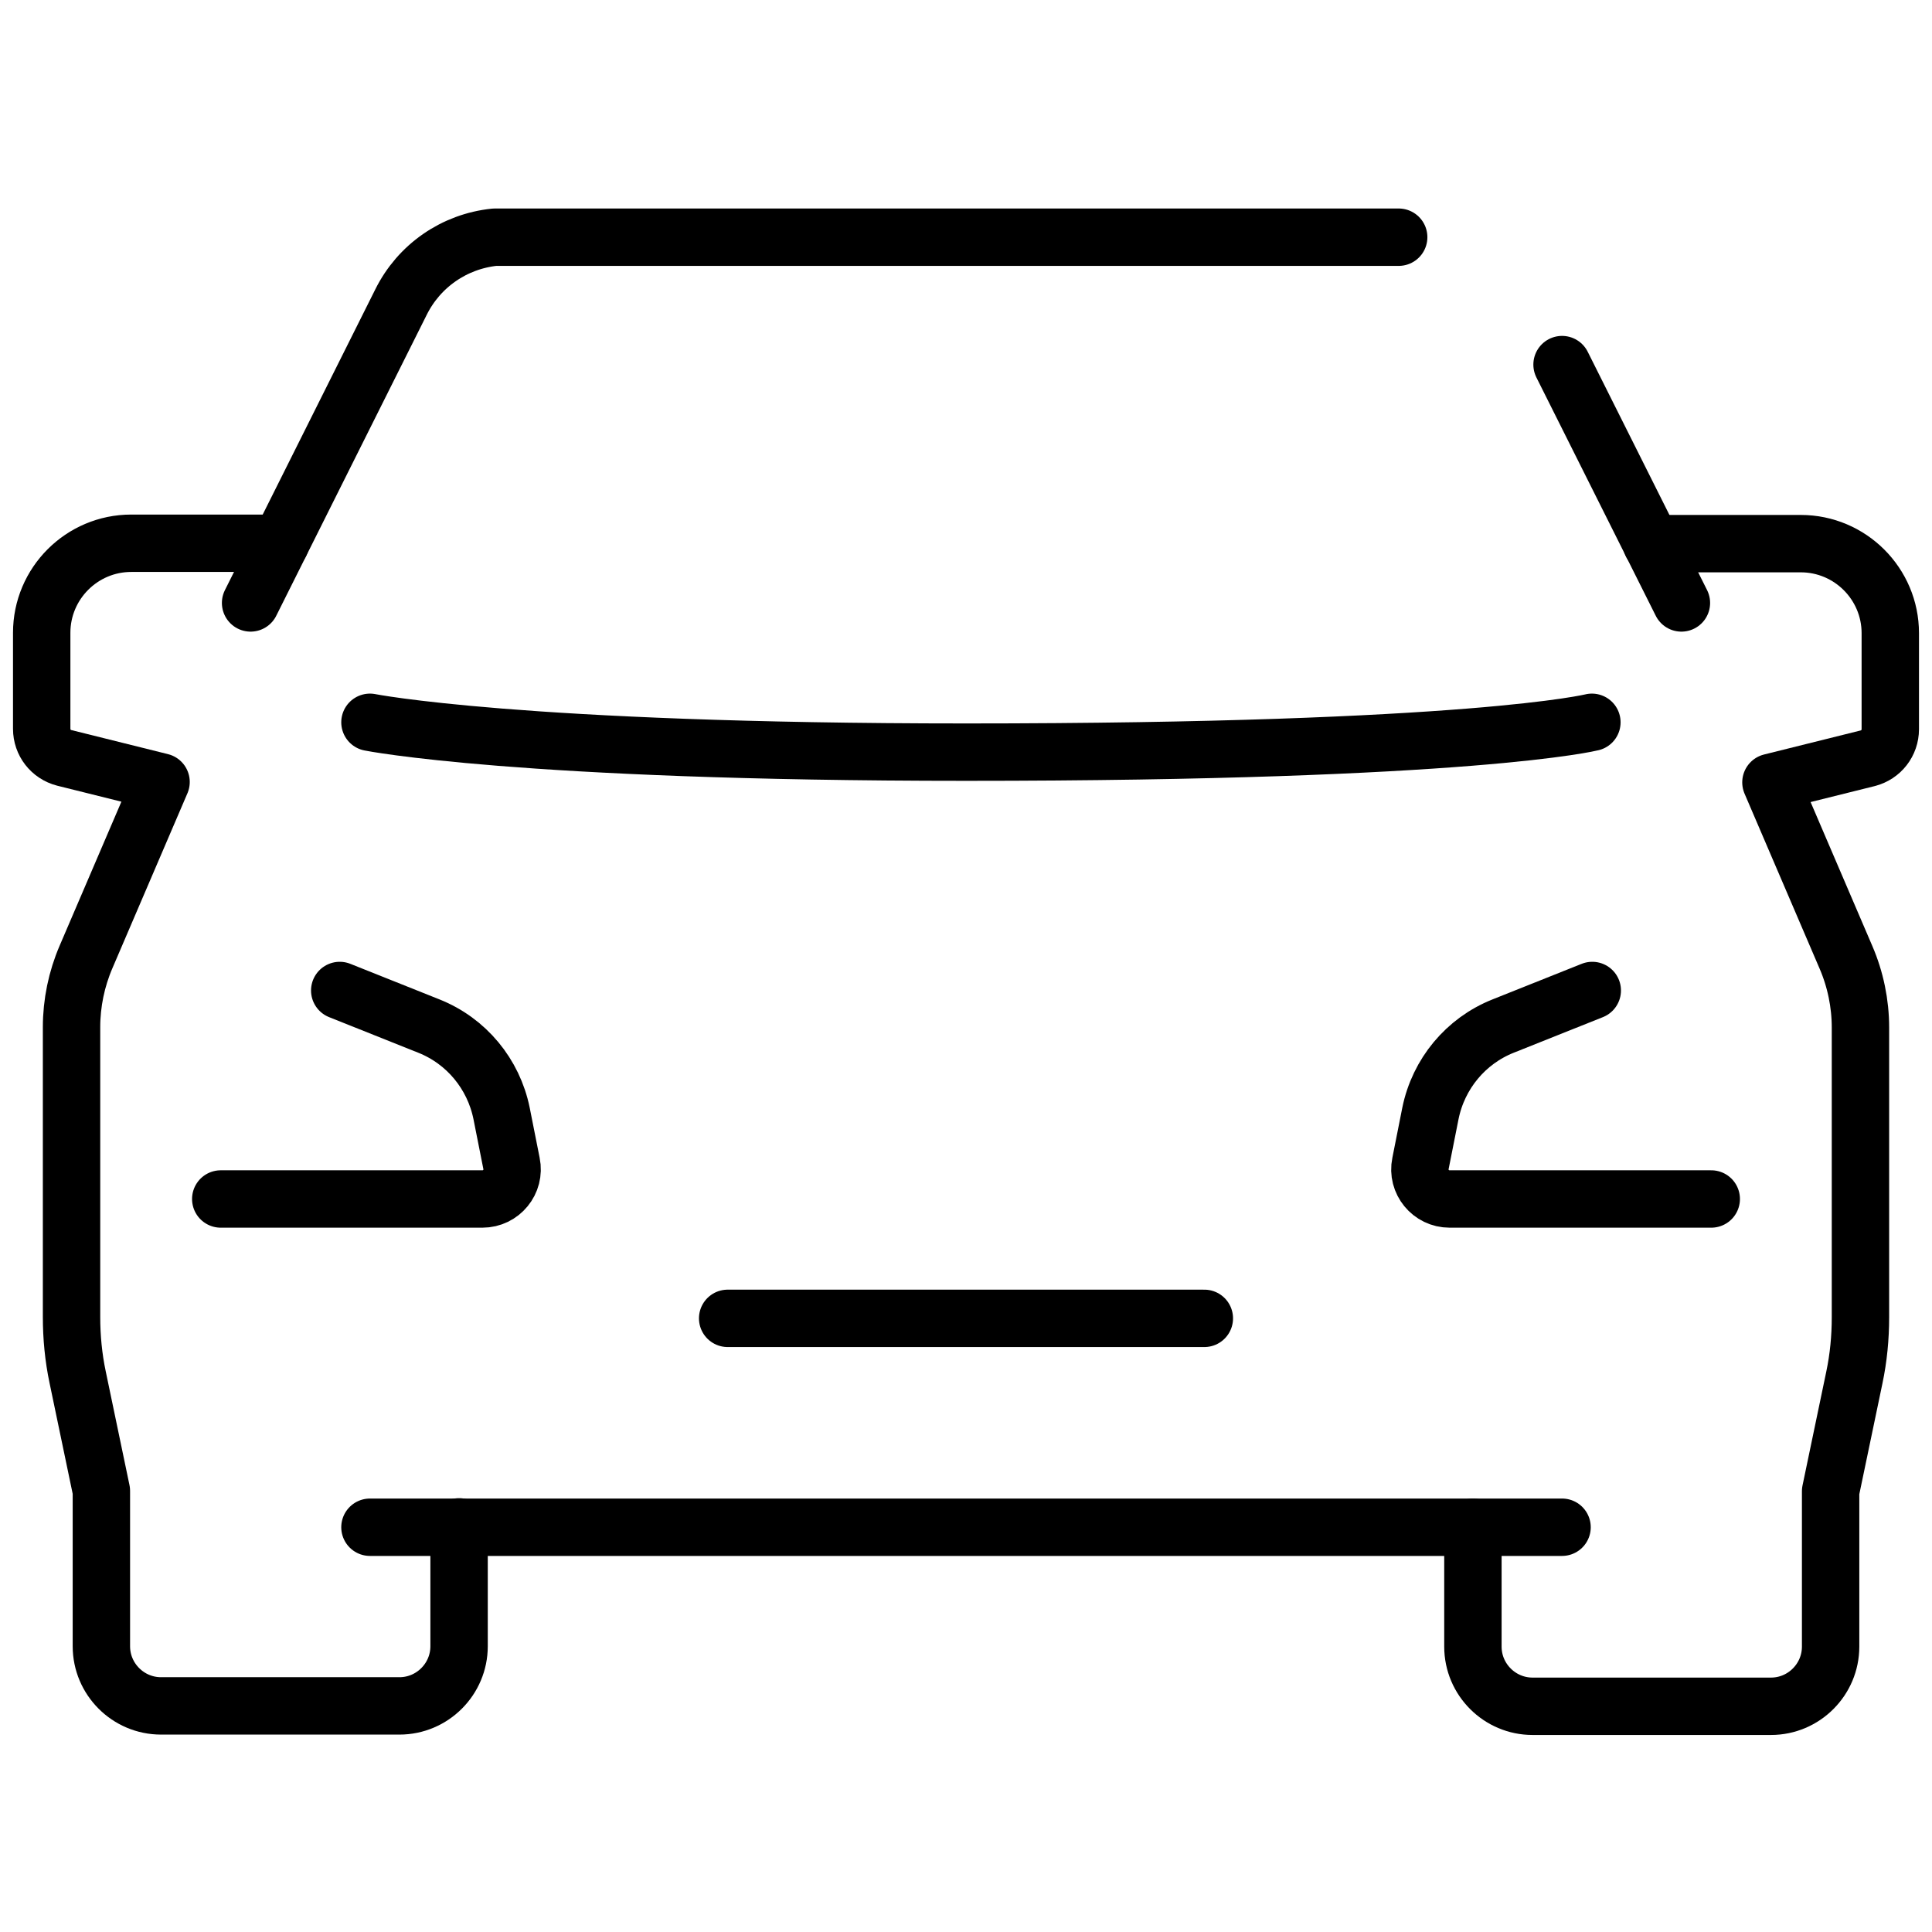
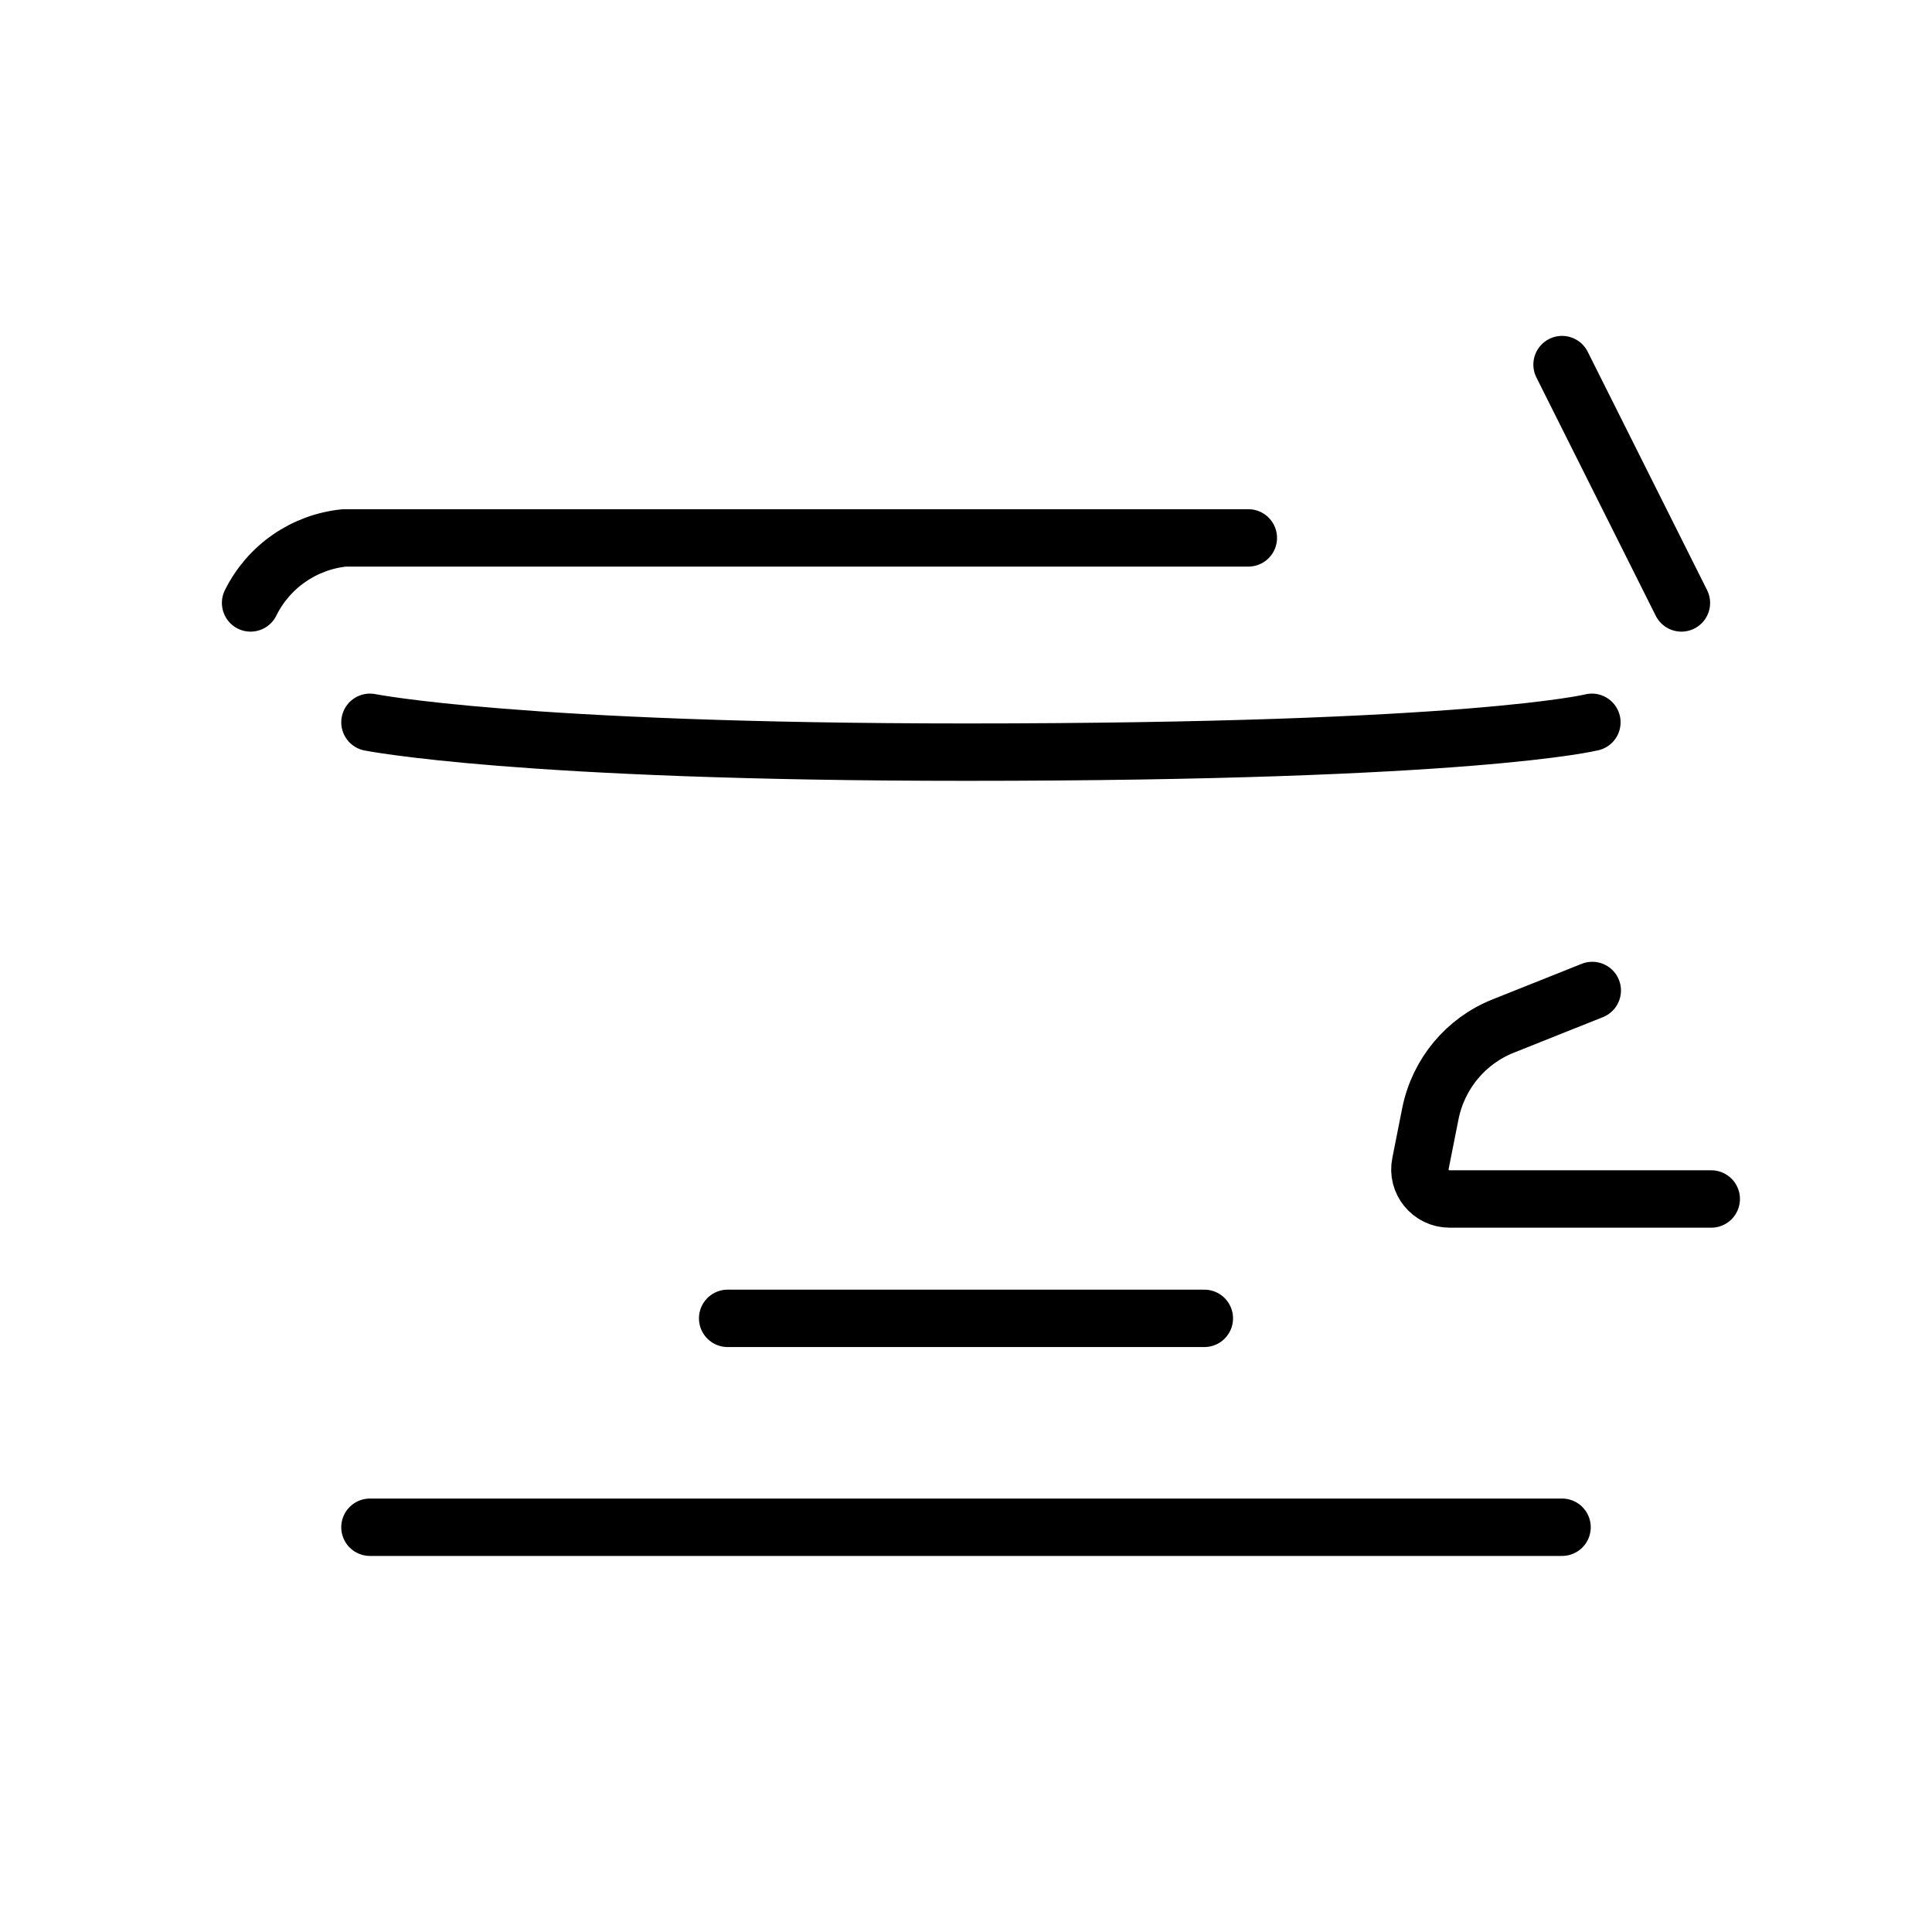
<svg xmlns="http://www.w3.org/2000/svg" version="1.1" id="Layer_1" x="0px" y="0px" viewBox="0 0 505 505" style="enable-background:new 0 0 505 505;" xml:space="preserve">
  <style type="text/css"> .st0{fill:none;stroke:#000000;stroke-width:15;stroke-linecap:round;stroke-linejoin:round;} </style>
  <g id="auto">
    <g>
-       <path class="st0" d="M73.3,142h-39c-12.9,0-23.4,10.5-23.4,23.4v25.1c0,3.6,2.4,6.7,5.9,7.6l25.3,6.3l-19.6,45.7 c-2.5,5.8-3.8,12.1-3.8,18.4v75.7c0,5.3,0.5,10.6,1.6,15.8l6.2,29.7v40.6c0,8.6,7,15.6,15.6,15.6h62.3c8.6,0,15.6-7,15.6-15.6 v-31.2" />
-       <path class="st0" d="M65.5,157.6L104.8,79c4.7-9.5,13.9-15.9,24.5-17h236.3" />
+       <path class="st0" d="M65.5,157.6c4.7-9.5,13.9-15.9,24.5-17h236.3" />
      <line class="st0" x1="439.5" y1="157.6" x2="408.3" y2="95.3" />
-       <path class="st0" d="M385,399.2v31.2c0,8.6,7,15.6,15.6,15.6h62.3c8.6,0,15.6-7,15.6-15.6v-40.6l6.2-29.7 c1.1-5.2,1.6-10.5,1.6-15.8v-75.7c0-6.3-1.3-12.6-3.8-18.4l-19.6-45.7l25.3-6.3c3.5-0.9,5.9-4,5.9-7.6v-25.1 c0-12.9-10.5-23.4-23.4-23.4h-39" />
      <line class="st0" x1="96.7" y1="399.2" x2="408.3" y2="399.2" />
      <g>
-         <path class="st0" d="M57.7,313.4h68.4c4.9,0,8.6-4.5,7.6-9.3l-2.6-13.1c-2.1-10.3-9.2-18.9-19-22.8l-23.3-9.3" />
        <path class="st0" d="M447.3,313.4h-68.4c-4.9,0-8.6-4.5-7.6-9.3l2.6-13.1c2.1-10.3,9.2-18.9,19-22.8l23.3-9.3" />
      </g>
      <line class="st0" x1="190.2" y1="344.6" x2="314.8" y2="344.6" />
      <path class="st0" d="M96.7,188.8c0,0,39,7.8,155.8,7.8c132.5,0,163.6-7.8,163.6-7.8" />
    </g>
  </g>
</svg>